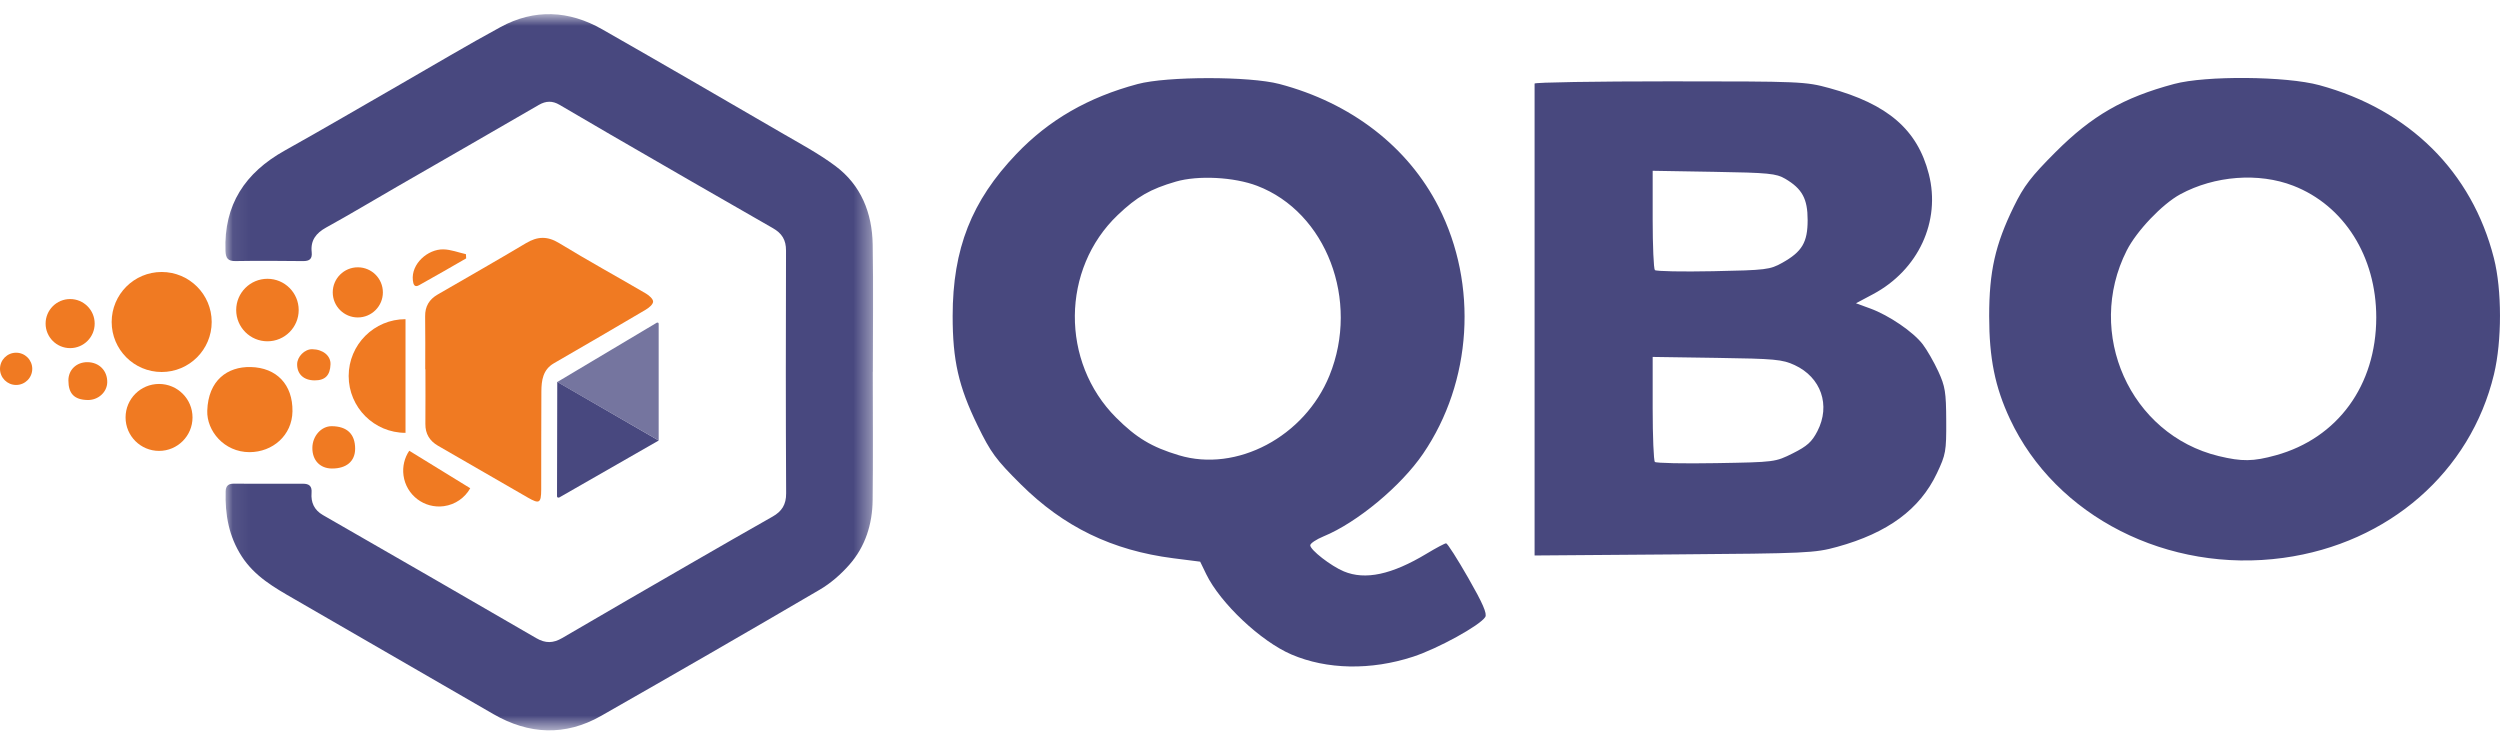
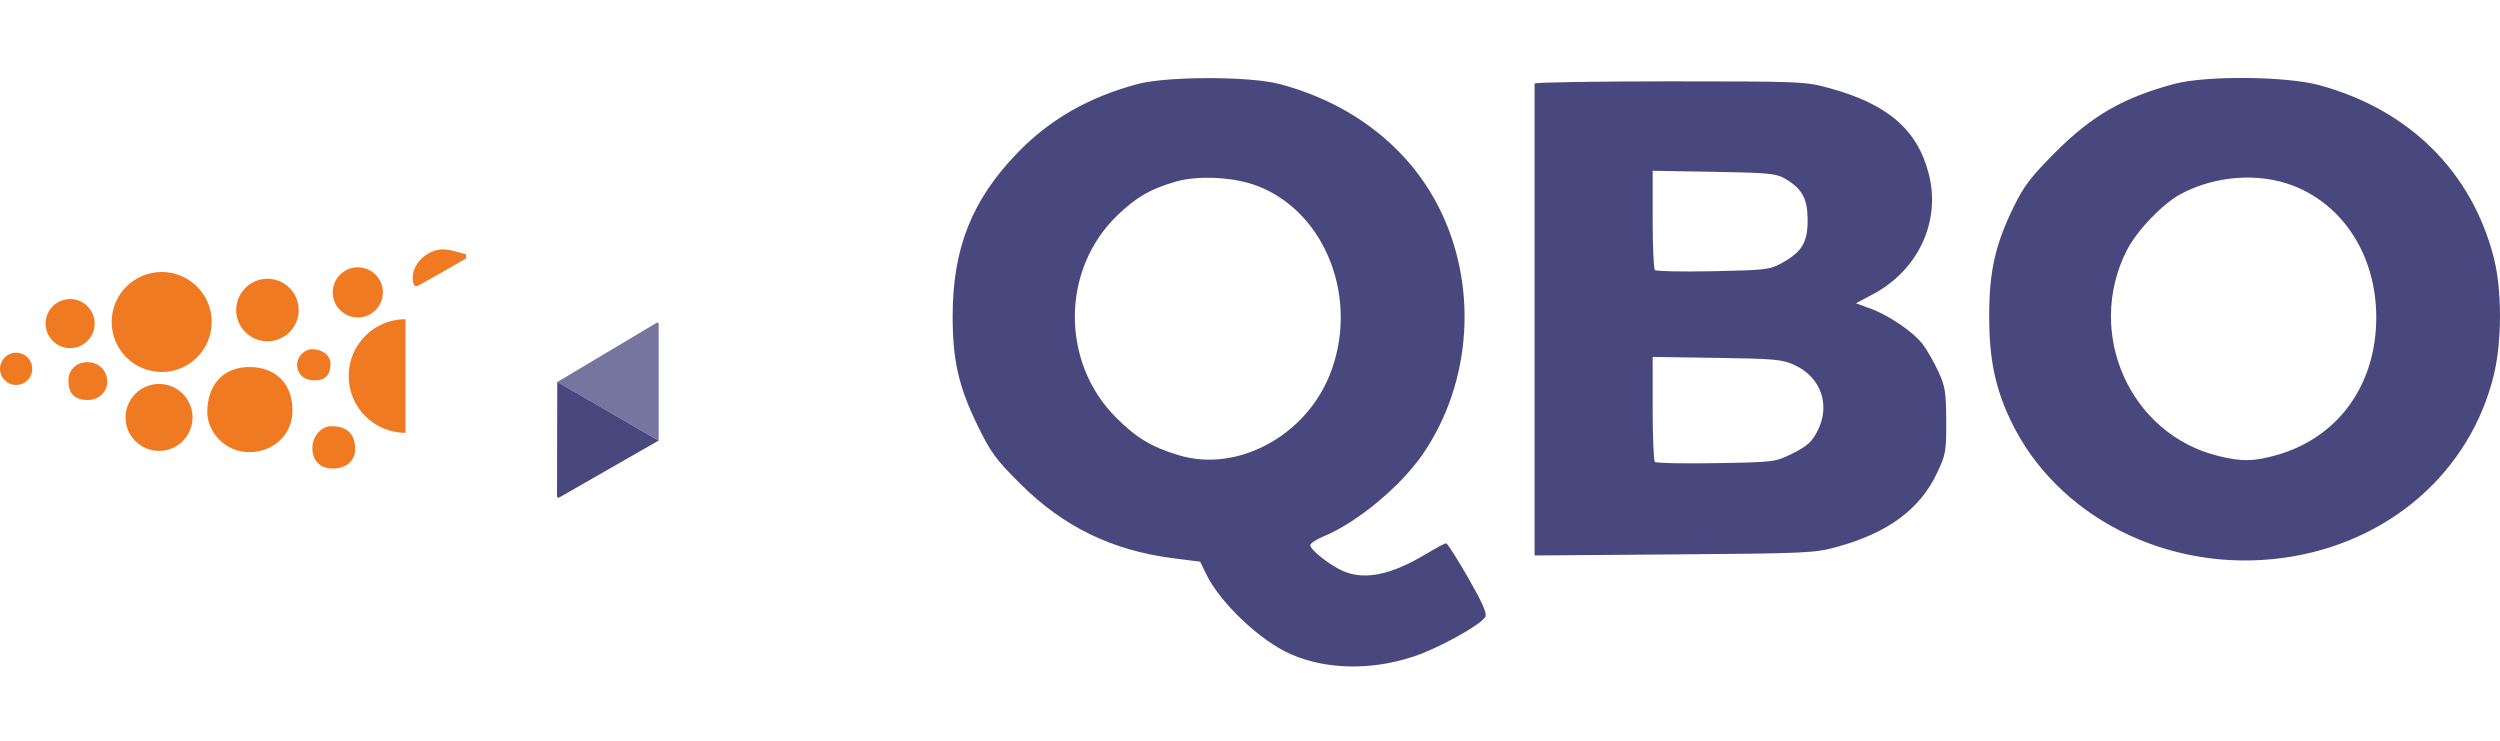
<svg xmlns="http://www.w3.org/2000/svg" width="145" height="43" viewBox="0 0 145 43" fill="none">
  <mask id="mask0_2513_1221" style="mask-type:luminance" maskUnits="userSpaceOnUse" x="13" y="0" width="38" height="43">
-     <path d="M13.072 0.819H50.638V42.361H13.072V0.819Z" fill="white" />
+     <path d="M13.072 0.819H50.638H13.072V0.819Z" fill="white" />
  </mask>
  <g mask="url(#mask0_2513_1221)">
    <path d="M50.617 14.187C50.657 16.649 50.626 19.113 50.626 21.574H50.622C50.622 24.053 50.643 26.533 50.614 29.01C50.597 30.399 50.192 31.697 49.267 32.749C48.775 33.31 48.181 33.83 47.539 34.205C43.331 36.67 39.105 39.105 34.868 41.519C32.78 42.709 30.675 42.606 28.611 41.415C24.757 39.19 20.908 36.959 17.053 34.736C15.907 34.077 14.772 33.432 14.019 32.267C13.269 31.104 13.048 29.84 13.088 28.496C13.097 28.188 13.242 28.052 13.551 28.053C14.886 28.058 16.223 28.062 17.559 28.056C17.936 28.053 18.103 28.195 18.07 28.59C18.025 29.143 18.226 29.584 18.728 29.873C22.855 32.247 26.983 34.616 31.099 37.01C31.643 37.327 32.09 37.309 32.613 37.003C35.143 35.522 37.681 34.057 40.221 32.591C41.746 31.71 43.275 30.832 44.808 29.964C45.345 29.662 45.6 29.269 45.596 28.612C45.571 23.919 45.575 19.227 45.589 14.534C45.592 13.912 45.353 13.532 44.819 13.228C41.684 11.44 38.563 9.629 35.441 7.825C34.442 7.247 33.446 6.664 32.452 6.079C32.045 5.839 31.667 5.843 31.247 6.088C28.51 7.678 25.765 9.25 23.023 10.831C21.653 11.62 20.298 12.436 18.914 13.198C18.325 13.524 18.005 13.947 18.078 14.62C18.12 15.02 17.953 15.147 17.571 15.143C16.267 15.129 14.961 15.12 13.656 15.142C13.209 15.15 13.094 14.964 13.078 14.556C12.975 11.874 14.22 10.014 16.512 8.734C18.783 7.467 21.028 6.149 23.285 4.853C25.197 3.755 27.093 2.622 29.031 1.57C31 0.499 33.002 0.601 34.931 1.702C38.408 3.686 41.872 5.695 45.334 7.707C46.386 8.319 47.47 8.896 48.443 9.62C49.946 10.737 50.586 12.355 50.617 14.187Z" fill="#48487F" />
  </g>
-   <path fill-rule="evenodd" clip-rule="evenodd" d="M24.663 21.419C24.663 20.395 24.674 19.37 24.658 18.346C24.65 17.772 24.895 17.366 25.378 17.086C27.088 16.095 28.806 15.119 30.503 14.106C31.169 13.708 31.742 13.68 32.431 14.101C34.088 15.112 35.791 16.046 37.466 17.026C37.646 17.131 37.886 17.343 37.88 17.497C37.874 17.66 37.632 17.856 37.45 17.964C35.681 19.009 33.903 20.041 32.125 21.07C31.485 21.441 31.405 22.065 31.4 22.699C31.384 24.599 31.399 26.499 31.39 28.399C31.386 29.184 31.281 29.242 30.62 28.863C28.879 27.861 27.138 26.86 25.401 25.852C24.924 25.575 24.666 25.164 24.672 24.591C24.682 23.534 24.675 22.476 24.675 21.419H24.663Z" fill="#F07A22" />
  <path fill-rule="evenodd" clip-rule="evenodd" d="M14.471 26.225C12.99 26.223 11.984 24.981 12.021 23.825C12.076 22.052 13.199 21.258 14.537 21.288C16.043 21.322 16.986 22.306 16.963 23.859C16.943 25.25 15.818 26.222 14.471 26.225Z" fill="#F07A22" />
  <path fill-rule="evenodd" clip-rule="evenodd" d="M19.245 27.174C18.557 27.168 18.108 26.69 18.117 25.97C18.126 25.285 18.637 24.715 19.239 24.719C20.131 24.725 20.6 25.177 20.598 26.028C20.596 26.755 20.093 27.18 19.245 27.174Z" fill="#F07A22" />
  <path fill-rule="evenodd" clip-rule="evenodd" d="M6.22 22.172C6.21 22.748 5.692 23.215 5.078 23.201C4.31 23.183 3.969 22.835 3.967 22.068C3.965 21.45 4.438 20.998 5.079 21.006C5.755 21.015 6.231 21.501 6.22 22.172Z" fill="#F07A22" />
  <path fill-rule="evenodd" clip-rule="evenodd" d="M27.038 14.986C26.128 15.507 25.223 16.036 24.305 16.543C24.035 16.692 23.971 16.487 23.946 16.259C23.838 15.301 24.816 14.445 25.715 14.463C26.153 14.472 26.587 14.644 27.024 14.742C27.028 14.823 27.033 14.905 27.038 14.986Z" fill="#F07A22" />
  <path fill-rule="evenodd" clip-rule="evenodd" d="M18.245 22.062C17.617 22.059 17.232 21.702 17.234 21.128C17.236 20.684 17.671 20.248 18.106 20.254C18.733 20.262 19.187 20.635 19.17 21.128C19.148 21.772 18.857 22.066 18.245 22.062Z" fill="#F07A22" />
  <path fill-rule="evenodd" clip-rule="evenodd" d="M12.278 18.675C12.278 17.073 10.979 15.775 9.377 15.775C7.775 15.775 6.477 17.073 6.477 18.675C6.477 20.277 7.775 21.576 9.377 21.576C10.979 21.576 12.278 20.277 12.278 18.675Z" fill="#F07A22" />
  <path fill-rule="evenodd" clip-rule="evenodd" d="M5.491 18.768C5.491 17.982 4.854 17.345 4.068 17.345C3.282 17.345 2.645 17.982 2.645 18.768C2.645 19.554 3.282 20.191 4.068 20.191C4.854 20.191 5.491 19.554 5.491 18.768Z" fill="#F07A22" />
  <path fill-rule="evenodd" clip-rule="evenodd" d="M1.871 21.393C1.871 20.876 1.452 20.457 0.935 20.457C0.419 20.457 0 20.876 0 21.393C0 21.909 0.419 22.328 0.935 22.328C1.452 22.328 1.871 21.909 1.871 21.393Z" fill="#F07A22" />
  <path fill-rule="evenodd" clip-rule="evenodd" d="M11.166 24.211C11.166 23.139 10.297 22.269 9.225 22.269C8.152 22.269 7.283 23.139 7.283 24.211C7.283 25.283 8.152 26.152 9.225 26.152C10.297 26.152 11.166 25.283 11.166 24.211Z" fill="#F07A22" />
  <path fill-rule="evenodd" clip-rule="evenodd" d="M17.324 17.983C17.324 16.982 16.512 16.17 15.512 16.17C14.511 16.17 13.699 16.982 13.699 17.983C13.699 18.983 14.511 19.795 15.512 19.795C16.512 19.795 17.324 18.983 17.324 17.983Z" fill="#F07A22" />
  <path fill-rule="evenodd" clip-rule="evenodd" d="M22.207 16.958C22.207 16.155 21.556 15.504 20.753 15.504C19.95 15.504 19.299 16.155 19.299 16.958C19.299 17.761 19.95 18.412 20.753 18.412C21.556 18.412 22.207 17.761 22.207 16.958Z" fill="#F07A22" />
  <path fill-rule="evenodd" clip-rule="evenodd" d="M32.321 22.146L38.204 25.55L32.431 28.857L32.385 28.861L32.34 28.851L32.317 28.824L32.307 28.785L32.321 22.146Z" fill="#48487F" />
  <path fill-rule="evenodd" clip-rule="evenodd" d="M32.32 22.158L38.066 18.733L38.103 18.712H38.139L38.17 18.716L38.193 18.741L38.203 18.78V25.551L32.32 22.158Z" fill="#75759F" />
  <path fill-rule="evenodd" clip-rule="evenodd" d="M23.52 25.105C21.699 25.105 20.223 23.629 20.223 21.809C20.223 19.988 21.699 18.512 23.52 18.512" fill="#F07A22" />
-   <path fill-rule="evenodd" clip-rule="evenodd" d="M23.736 26.143C23.463 26.55 23.333 27.055 23.404 27.579C23.559 28.716 24.606 29.512 25.743 29.358C26.413 29.267 26.965 28.866 27.274 28.318" fill="#F07A22" />
  <path d="M81.957 38.09C79.514 38.888 76.956 38.84 74.904 37.96C73.128 37.2 70.779 34.983 69.961 33.302L69.61 32.577L68.052 32.379C64.508 31.925 61.693 30.561 59.205 28.088C57.754 26.645 57.469 26.258 56.692 24.664C55.596 22.414 55.252 20.896 55.254 18.319C55.257 14.431 56.351 11.649 58.949 8.932C60.837 6.954 63.107 5.644 65.984 4.874C67.682 4.419 72.472 4.417 74.197 4.869C78.365 5.966 81.666 8.512 83.44 12.002C85.736 16.516 85.382 22.146 82.54 26.314C81.257 28.196 78.711 30.311 76.765 31.11C76.342 31.285 75.996 31.516 75.994 31.627C75.994 31.896 77.191 32.827 77.943 33.141C79.184 33.659 80.72 33.331 82.745 32.112C83.293 31.781 83.801 31.512 83.875 31.512C83.949 31.512 84.526 32.415 85.157 33.517C86.003 34.995 86.262 35.592 86.145 35.786C85.849 36.27 83.401 37.618 81.957 38.09ZM132.438 32.356C125.746 33.274 119.226 29.965 116.578 24.303C115.71 22.449 115.372 20.779 115.372 18.334C115.372 15.746 115.722 14.191 116.795 11.995C117.387 10.784 117.795 10.25 119.221 8.822C121.341 6.703 123.156 5.658 126.1 4.869C127.934 4.376 132.596 4.415 134.52 4.939C139.739 6.36 143.374 9.962 144.647 14.975C145.115 16.816 145.117 19.764 144.651 21.707C143.293 27.373 138.539 31.518 132.438 32.356ZM106.555 31.718C105.25 32.077 104.802 32.098 97.096 32.156L89.006 32.218V18.596C89.006 11.104 89.006 4.917 89.006 4.847C89.006 4.776 92.531 4.718 96.839 4.718C104.459 4.718 104.711 4.73 106.101 5.109C109.493 6.036 111.212 7.521 111.871 10.092C112.575 12.837 111.263 15.662 108.639 17.061L107.646 17.59L108.471 17.891C109.568 18.293 110.969 19.249 111.522 19.973C111.767 20.295 112.172 21.002 112.421 21.541C112.821 22.409 112.874 22.743 112.881 24.407C112.89 26.181 112.857 26.359 112.34 27.451C111.351 29.54 109.496 30.908 106.555 31.718ZM128.687 26.453C130.036 26.779 130.689 26.77 132.004 26.405C135.589 25.412 137.82 22.348 137.823 18.415C137.826 14.88 135.959 11.916 133.007 10.771C131.005 9.995 128.449 10.188 126.458 11.267C125.414 11.832 123.926 13.392 123.351 14.528C120.918 19.331 123.546 25.207 128.687 26.453ZM68.375 26.405C71.726 27.417 75.667 25.33 77.109 21.781C78.879 17.425 76.927 12.308 72.912 10.777C71.575 10.267 69.488 10.159 68.201 10.533C66.716 10.964 65.942 11.409 64.828 12.472C61.549 15.599 61.507 20.995 64.734 24.222C65.912 25.399 66.795 25.929 68.375 26.405ZM95.983 26.792C96.053 26.862 97.652 26.895 99.535 26.862C102.944 26.804 102.965 26.802 103.987 26.291C104.817 25.876 105.091 25.628 105.411 25.006C106.184 23.503 105.625 21.887 104.088 21.175C103.377 20.846 102.946 20.807 99.578 20.757L95.855 20.702V23.681C95.855 25.322 95.913 26.72 95.983 26.792ZM95.983 15.665C96.053 15.737 97.575 15.766 99.364 15.73C102.441 15.669 102.658 15.641 103.372 15.242C104.521 14.599 104.843 14.058 104.843 12.765C104.843 11.529 104.528 10.948 103.542 10.368C103.021 10.062 102.586 10.019 99.407 9.966L95.855 9.906V12.719C95.855 14.267 95.913 15.592 95.983 15.665Z" fill="#48487E" />
</svg>